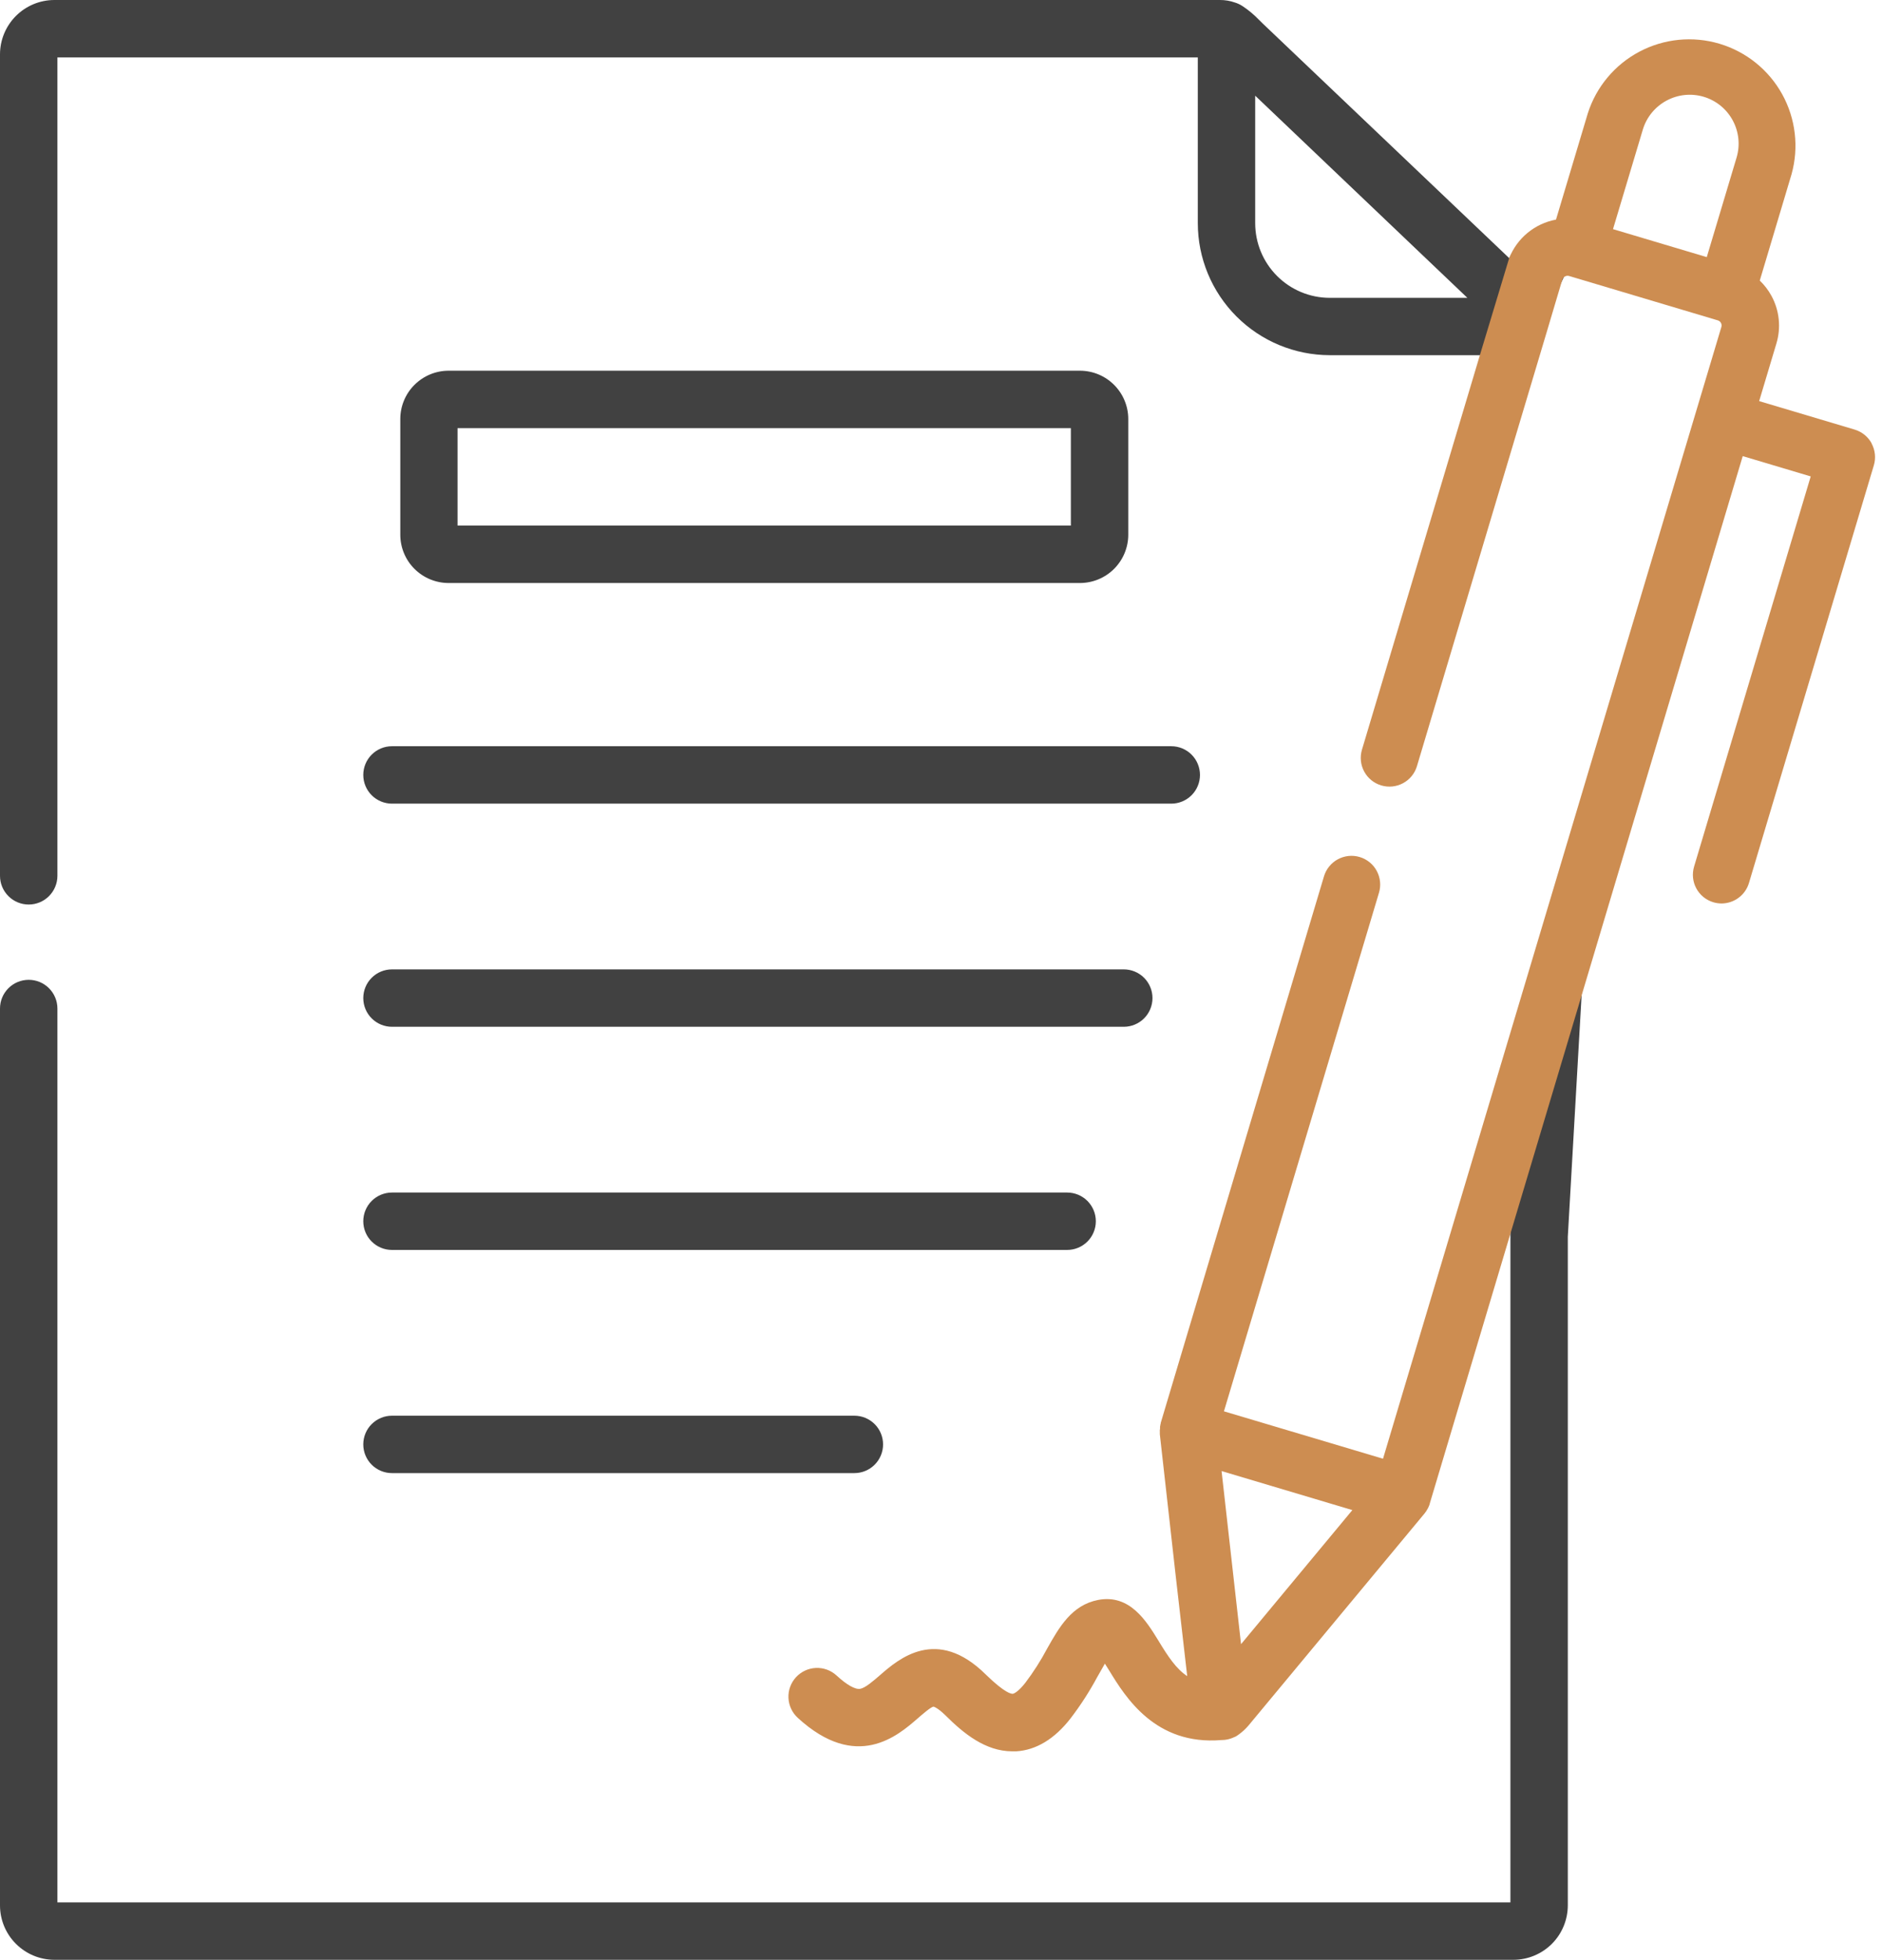
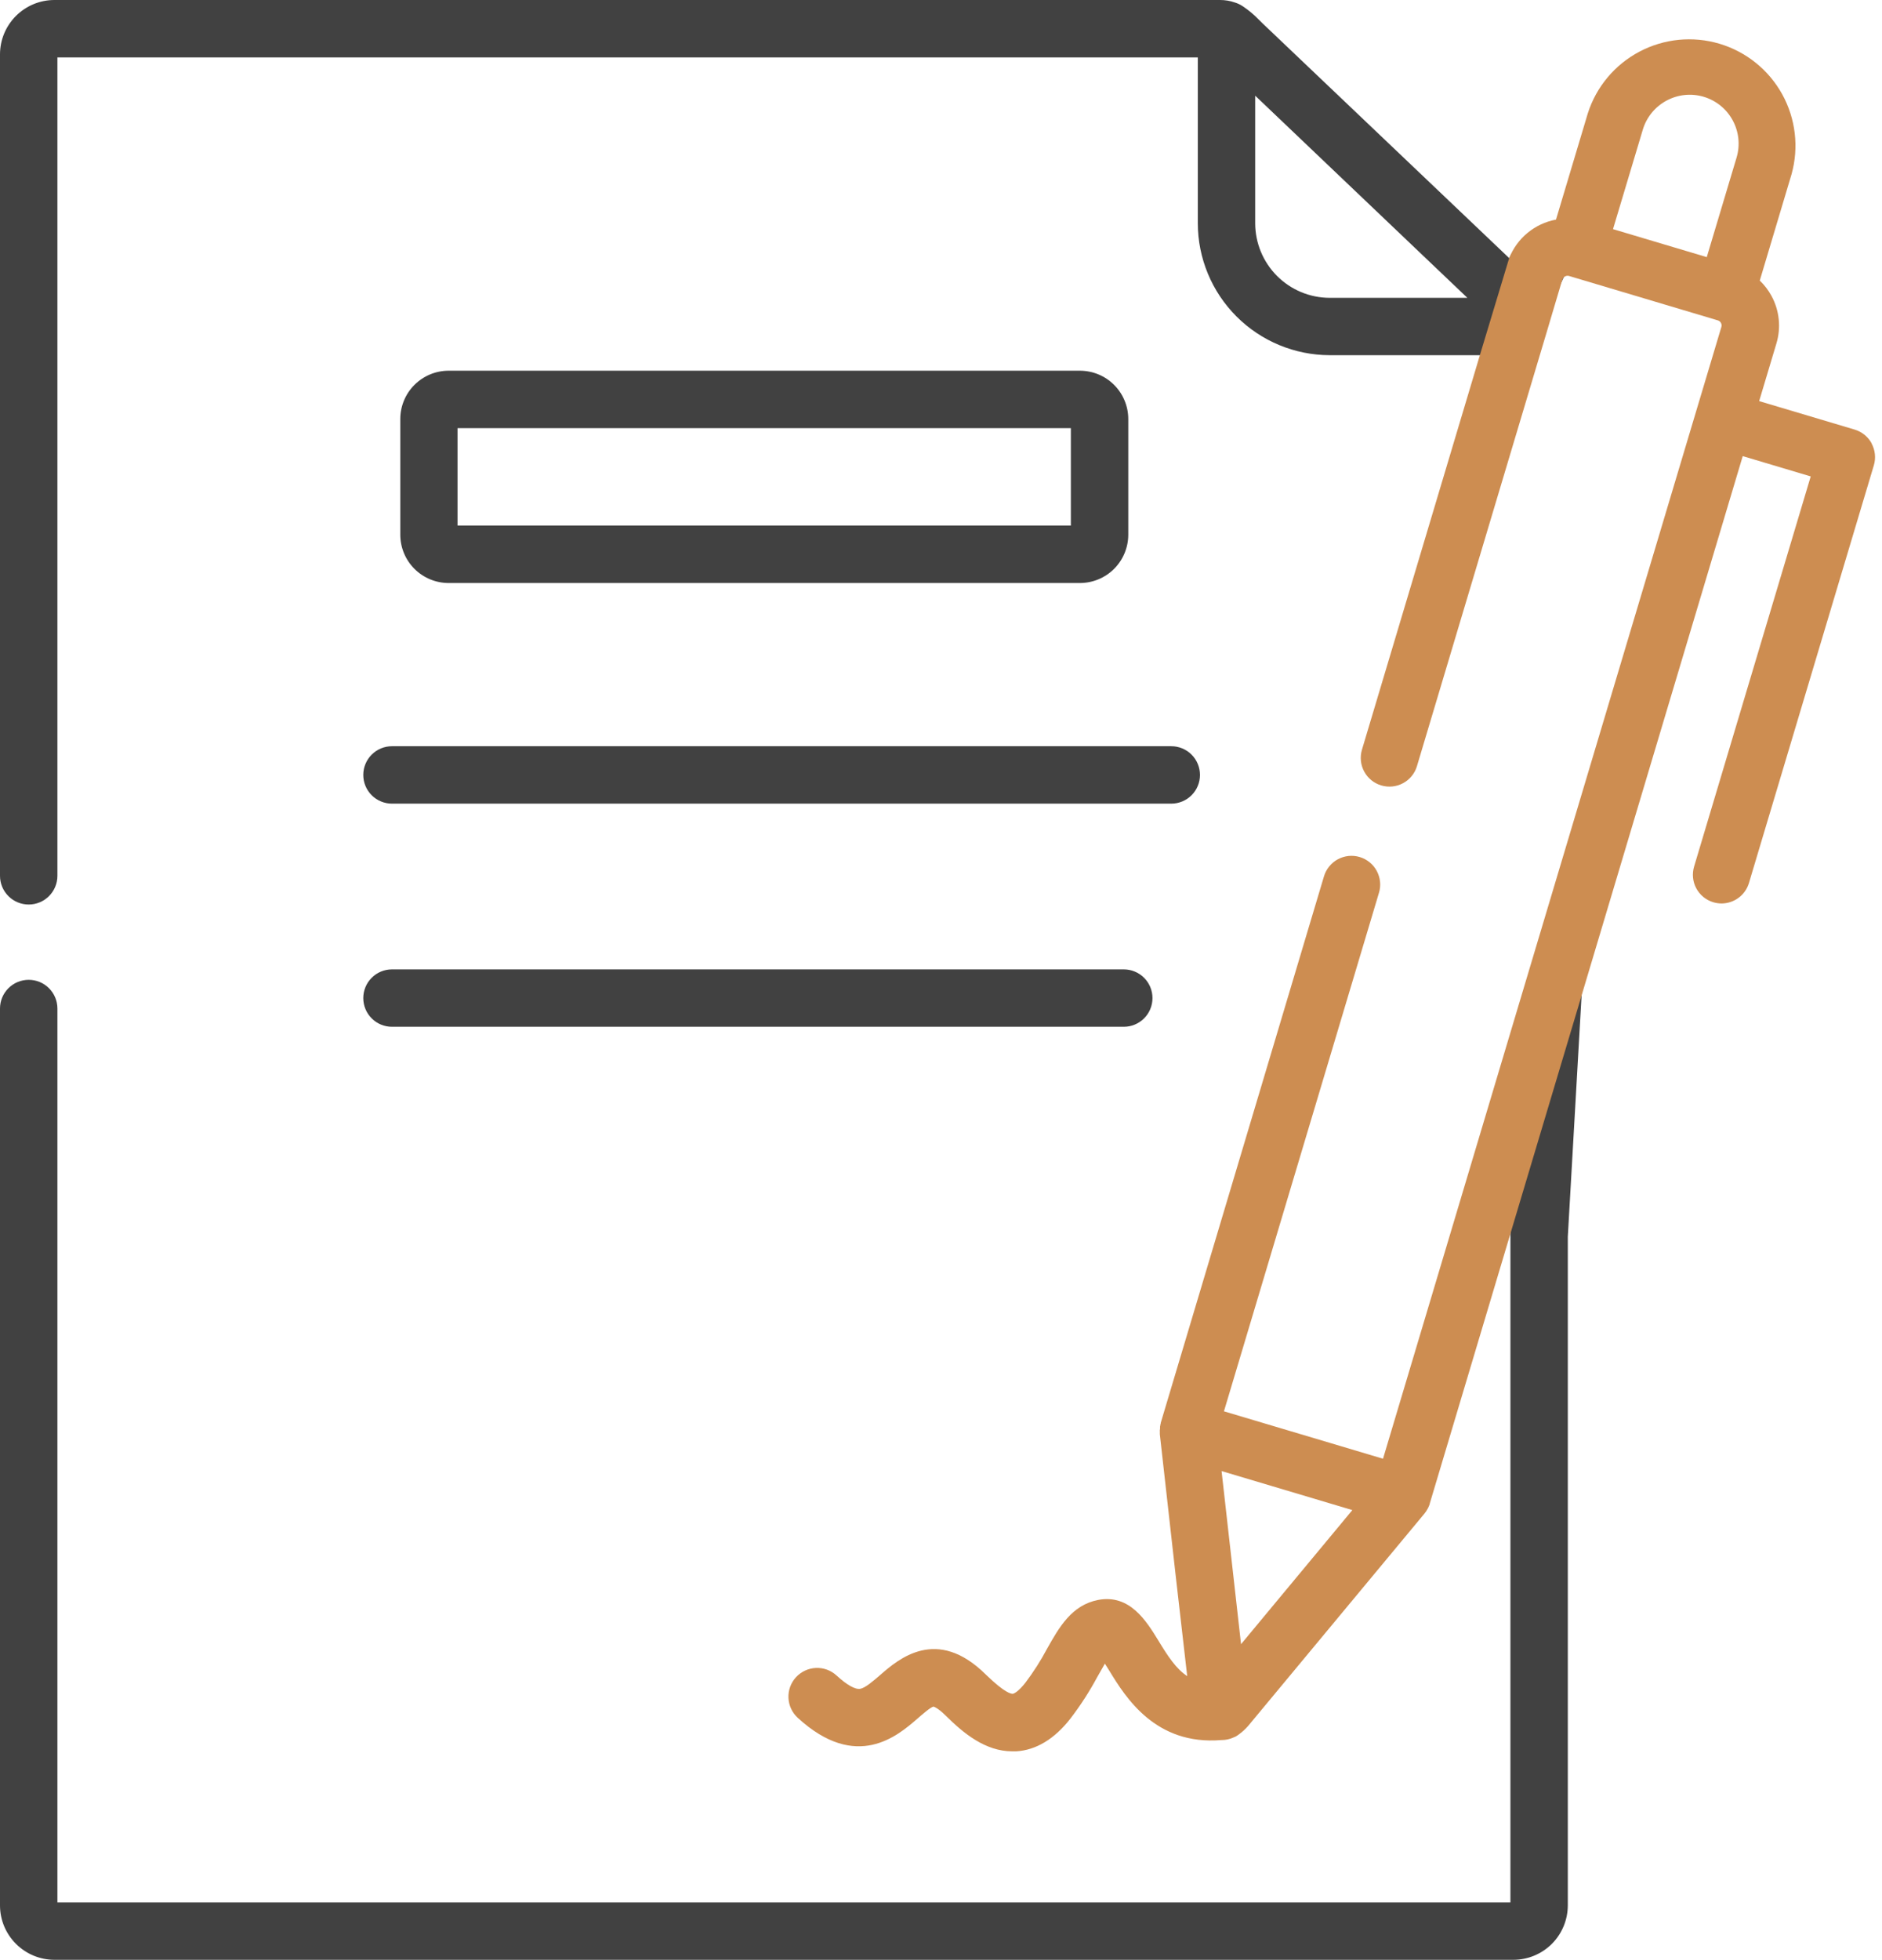
<svg xmlns="http://www.w3.org/2000/svg" width="73" height="76" viewBox="0 0 73 76" fill="none">
  <path d="M59.124 39.484L58.587 47.828V73.773H2.227V39.11C2.227 38.815 2.109 38.532 1.9 38.323C1.692 38.114 1.409 37.997 1.113 37.997C0.818 37.997 0.535 38.114 0.326 38.323C0.117 38.532 0 38.815 0 39.11V73.889C0 74.448 0.222 74.985 0.618 75.38C1.013 75.776 1.549 75.999 2.108 76H58.701C59.261 76 59.798 75.777 60.194 75.382C60.59 74.986 60.812 74.449 60.813 73.889V47.959L61.49 36.109L59.124 39.484Z" fill="#414141" />
  <path d="M1.113 35.077C1.409 35.077 1.692 34.96 1.9 34.751C2.109 34.542 2.227 34.259 2.227 33.964V2.227H46.461V8.655C46.462 10.012 47.002 11.313 47.962 12.273C48.921 13.232 50.222 13.772 51.579 13.774H57.404L59.226 13.239L59.216 13.774L61.601 8.768L61.722 8.516C60.919 8.664 58.854 9.217 58.542 10.012L48.984 0.917L48.822 0.757C48.639 0.568 48.436 0.398 48.217 0.251C48.208 0.244 48.198 0.237 48.187 0.232L48.175 0.224C48.089 0.169 47.996 0.126 47.898 0.097C47.712 0.031 47.517 -0.001 47.32 5.19784e-05H2.108C1.549 0.001 1.013 0.223 0.618 0.618C0.223 1.013 0.001 1.549 0 2.108V33.964C0 34.259 0.117 34.542 0.326 34.751C0.535 34.96 0.818 35.077 1.113 35.077ZM48.687 8.657V3.711L56.917 11.55H51.573C50.807 11.548 50.073 11.242 49.533 10.7C48.992 10.157 48.688 9.423 48.687 8.657Z" fill="#414141" />
  <path d="M14.091 30.052C14.091 30.347 14.208 30.63 14.417 30.839C14.626 31.047 14.909 31.165 15.204 31.165H45.432C45.727 31.165 46.011 31.047 46.219 30.839C46.428 30.63 46.545 30.347 46.545 30.052C46.545 29.756 46.428 29.473 46.219 29.264C46.011 29.055 45.727 28.938 45.432 28.938H15.204C14.909 28.938 14.626 29.055 14.417 29.264C14.208 29.473 14.091 29.756 14.091 30.052Z" fill="#414141" />
  <path d="M15.204 39.818H43.59C43.885 39.818 44.168 39.701 44.377 39.492C44.586 39.283 44.703 39 44.703 38.705C44.703 38.41 44.586 38.127 44.377 37.918C44.168 37.709 43.885 37.592 43.59 37.592H15.204C14.909 37.592 14.626 37.709 14.417 37.918C14.208 38.127 14.091 38.41 14.091 38.705C14.091 39 14.208 39.283 14.417 39.492C14.626 39.701 14.909 39.818 15.204 39.818Z" fill="#414141" />
-   <path d="M15.204 48.472H41.393C41.688 48.472 41.971 48.355 42.18 48.146C42.389 47.938 42.506 47.654 42.506 47.359C42.506 47.064 42.389 46.781 42.18 46.572C41.971 46.363 41.688 46.246 41.393 46.246H15.204C14.909 46.246 14.626 46.363 14.417 46.572C14.208 46.781 14.091 47.064 14.091 47.359C14.091 47.654 14.208 47.938 14.417 48.146C14.626 48.355 14.909 48.472 15.204 48.472Z" fill="#414141" />
-   <path d="M15.204 57.126H33.14C33.435 57.126 33.718 57.009 33.927 56.8C34.136 56.591 34.253 56.308 34.253 56.013C34.253 55.718 34.136 55.434 33.927 55.226C33.718 55.017 33.435 54.9 33.14 54.9H15.204C14.909 54.9 14.626 55.017 14.417 55.226C14.208 55.434 14.091 55.718 14.091 56.013C14.091 56.308 14.208 56.591 14.417 56.8C14.626 57.009 14.909 57.126 15.204 57.126Z" fill="#414141" />
  <path d="M41.891 22.609C42.387 22.608 42.863 22.411 43.214 22.06C43.565 21.709 43.763 21.233 43.764 20.737V16.248C43.763 15.752 43.565 15.276 43.214 14.925C42.863 14.574 42.387 14.377 41.891 14.376H17.398C16.902 14.377 16.427 14.575 16.076 14.925C15.725 15.276 15.527 15.752 15.527 16.248V20.737C15.527 21.233 15.725 21.709 16.076 22.06C16.427 22.41 16.902 22.608 17.398 22.609H41.891ZM17.747 16.603H41.537V20.382H17.747V16.603Z" fill="#414141" />
  <path d="M72.601 17.197C72.46 16.937 72.222 16.744 71.939 16.659L68.235 15.555L68.902 13.328C68.995 13.022 69.027 12.701 68.994 12.382C68.962 12.064 68.866 11.755 68.713 11.474C68.593 11.254 68.44 11.054 68.259 10.88L69.492 6.755C69.782 5.714 69.651 4.601 69.129 3.655C68.606 2.709 67.733 2.006 66.698 1.697C65.662 1.388 64.547 1.498 63.591 2.003C62.636 2.508 61.916 3.367 61.588 4.397L60.355 8.516C59.95 8.591 59.571 8.768 59.253 9.029C58.935 9.291 58.689 9.629 58.538 10.012L57.402 13.774L52.826 29.08C52.744 29.363 52.776 29.666 52.917 29.924C53.057 30.182 53.294 30.374 53.576 30.458C53.857 30.542 54.16 30.512 54.419 30.373C54.679 30.235 54.873 30 54.959 29.719L59.951 13.024C59.96 12.996 59.969 12.968 59.976 12.941L60.602 10.836C60.621 10.785 60.657 10.743 60.705 10.719C60.753 10.694 60.809 10.688 60.861 10.702L66.633 12.424C66.659 12.432 66.683 12.445 66.704 12.462C66.725 12.48 66.742 12.501 66.754 12.525C66.767 12.549 66.775 12.575 66.777 12.601C66.779 12.628 66.777 12.655 66.769 12.681L65.784 15.972L53.645 56.569L51.631 55.968L47.475 54.73L53.486 34.629C53.53 34.489 53.544 34.341 53.53 34.195C53.516 34.048 53.473 33.907 53.404 33.777C53.335 33.647 53.241 33.533 53.127 33.44C53.013 33.347 52.882 33.277 52.741 33.235C52.601 33.193 52.453 33.179 52.307 33.194C52.161 33.21 52.019 33.254 51.89 33.324C51.761 33.394 51.647 33.489 51.555 33.604C51.463 33.718 51.394 33.85 51.353 33.991L45.023 55.18V55.2C45.018 55.213 45.015 55.226 45.012 55.239C45.012 55.268 45 55.296 44.996 55.324C44.995 55.339 44.995 55.353 44.996 55.367C44.996 55.397 44.996 55.428 44.988 55.459C44.981 55.49 44.988 55.481 44.988 55.492C44.986 55.534 44.986 55.577 44.988 55.62L45.604 61.112L46.05 64.999C45.628 64.723 45.307 64.241 44.931 63.62C44.464 62.859 43.823 61.814 42.599 62.044C41.568 62.243 41.084 63.104 40.615 63.935C40.37 64.398 40.087 64.84 39.771 65.258C39.513 65.587 39.337 65.681 39.281 65.684C39.224 65.686 38.984 65.663 38.242 64.941C36.333 63.047 34.847 64.34 34.135 64.961C33.867 65.192 33.566 65.455 33.367 65.491C33.168 65.526 32.837 65.332 32.448 64.974C32.231 64.775 31.943 64.669 31.648 64.682C31.352 64.695 31.075 64.825 30.875 65.042C30.675 65.26 30.57 65.548 30.583 65.843C30.596 66.138 30.726 66.416 30.943 66.616C33.222 68.706 34.825 67.31 35.595 66.639C35.784 66.476 36.098 66.202 36.207 66.182C36.207 66.182 36.355 66.209 36.673 66.521C37.37 67.216 38.22 67.916 39.268 67.916H39.416C40.186 67.869 40.9 67.441 41.521 66.644C41.91 66.137 42.257 65.599 42.56 65.036C42.652 64.873 42.762 64.676 42.857 64.515C42.918 64.609 42.977 64.707 43.031 64.793C43.655 65.813 44.812 67.693 47.378 67.478H47.392C47.545 67.478 47.697 67.445 47.837 67.382L47.893 67.356H47.904C47.956 67.329 48.005 67.297 48.052 67.261C48.181 67.168 48.299 67.061 48.404 66.941C48.417 66.927 48.429 66.913 48.441 66.898L55.253 58.695C55.263 58.683 55.271 58.67 55.281 58.657L55.317 58.609C55.34 58.573 55.361 58.538 55.38 58.502L55.398 58.469C55.421 58.421 55.441 58.372 55.458 58.321V58.308L58.588 47.836L60.815 40.388L67.598 17.688L70.235 18.475L65.712 33.603C65.627 33.885 65.657 34.19 65.796 34.449C65.935 34.709 66.172 34.903 66.454 34.988C66.558 35.019 66.666 35.035 66.775 35.036C67.014 35.035 67.247 34.958 67.439 34.814C67.631 34.671 67.772 34.47 67.84 34.24L72.684 18.044C72.768 17.761 72.736 17.456 72.596 17.197H72.601ZM63.723 5.025C63.868 4.543 64.199 4.14 64.642 3.902C65.085 3.663 65.604 3.61 66.086 3.754C66.567 3.898 66.972 4.227 67.21 4.669C67.449 5.111 67.503 5.63 67.359 6.111L66.203 9.971L62.566 8.886L63.723 5.025ZM52.456 58.56L48.138 63.76L47.383 57.047L52.456 58.56Z" fill="#CD8D51" />
</svg>